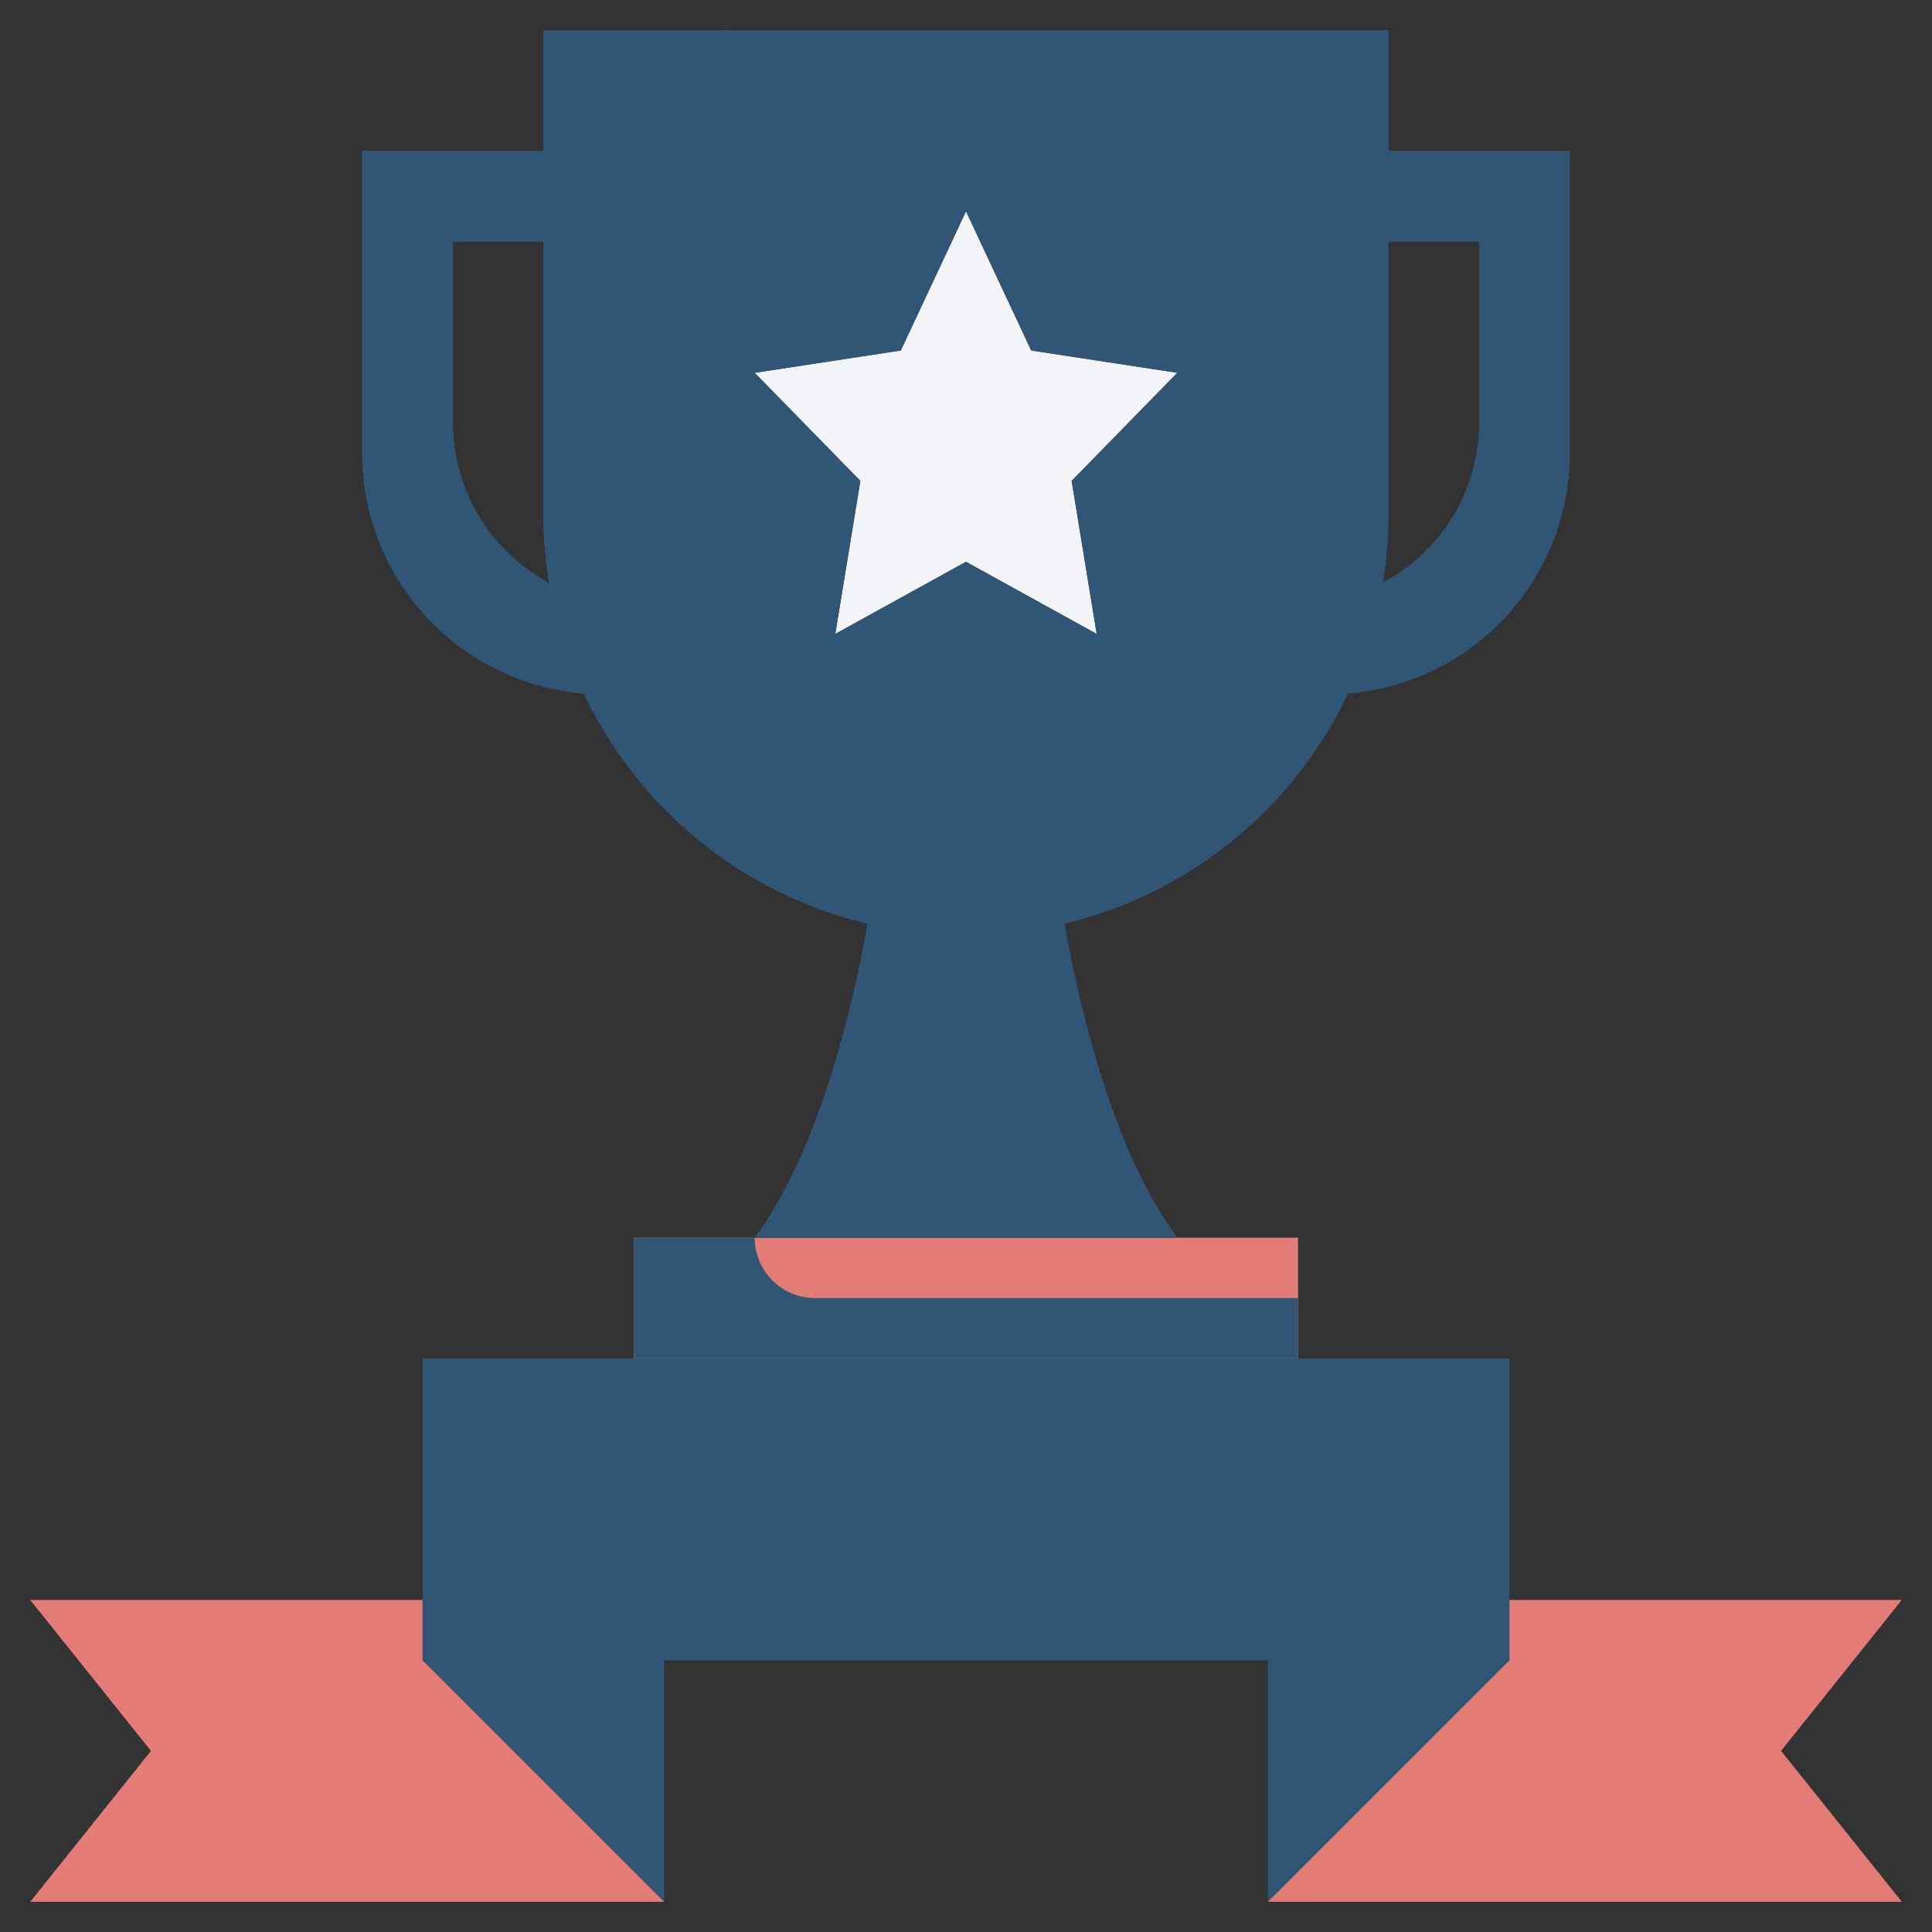
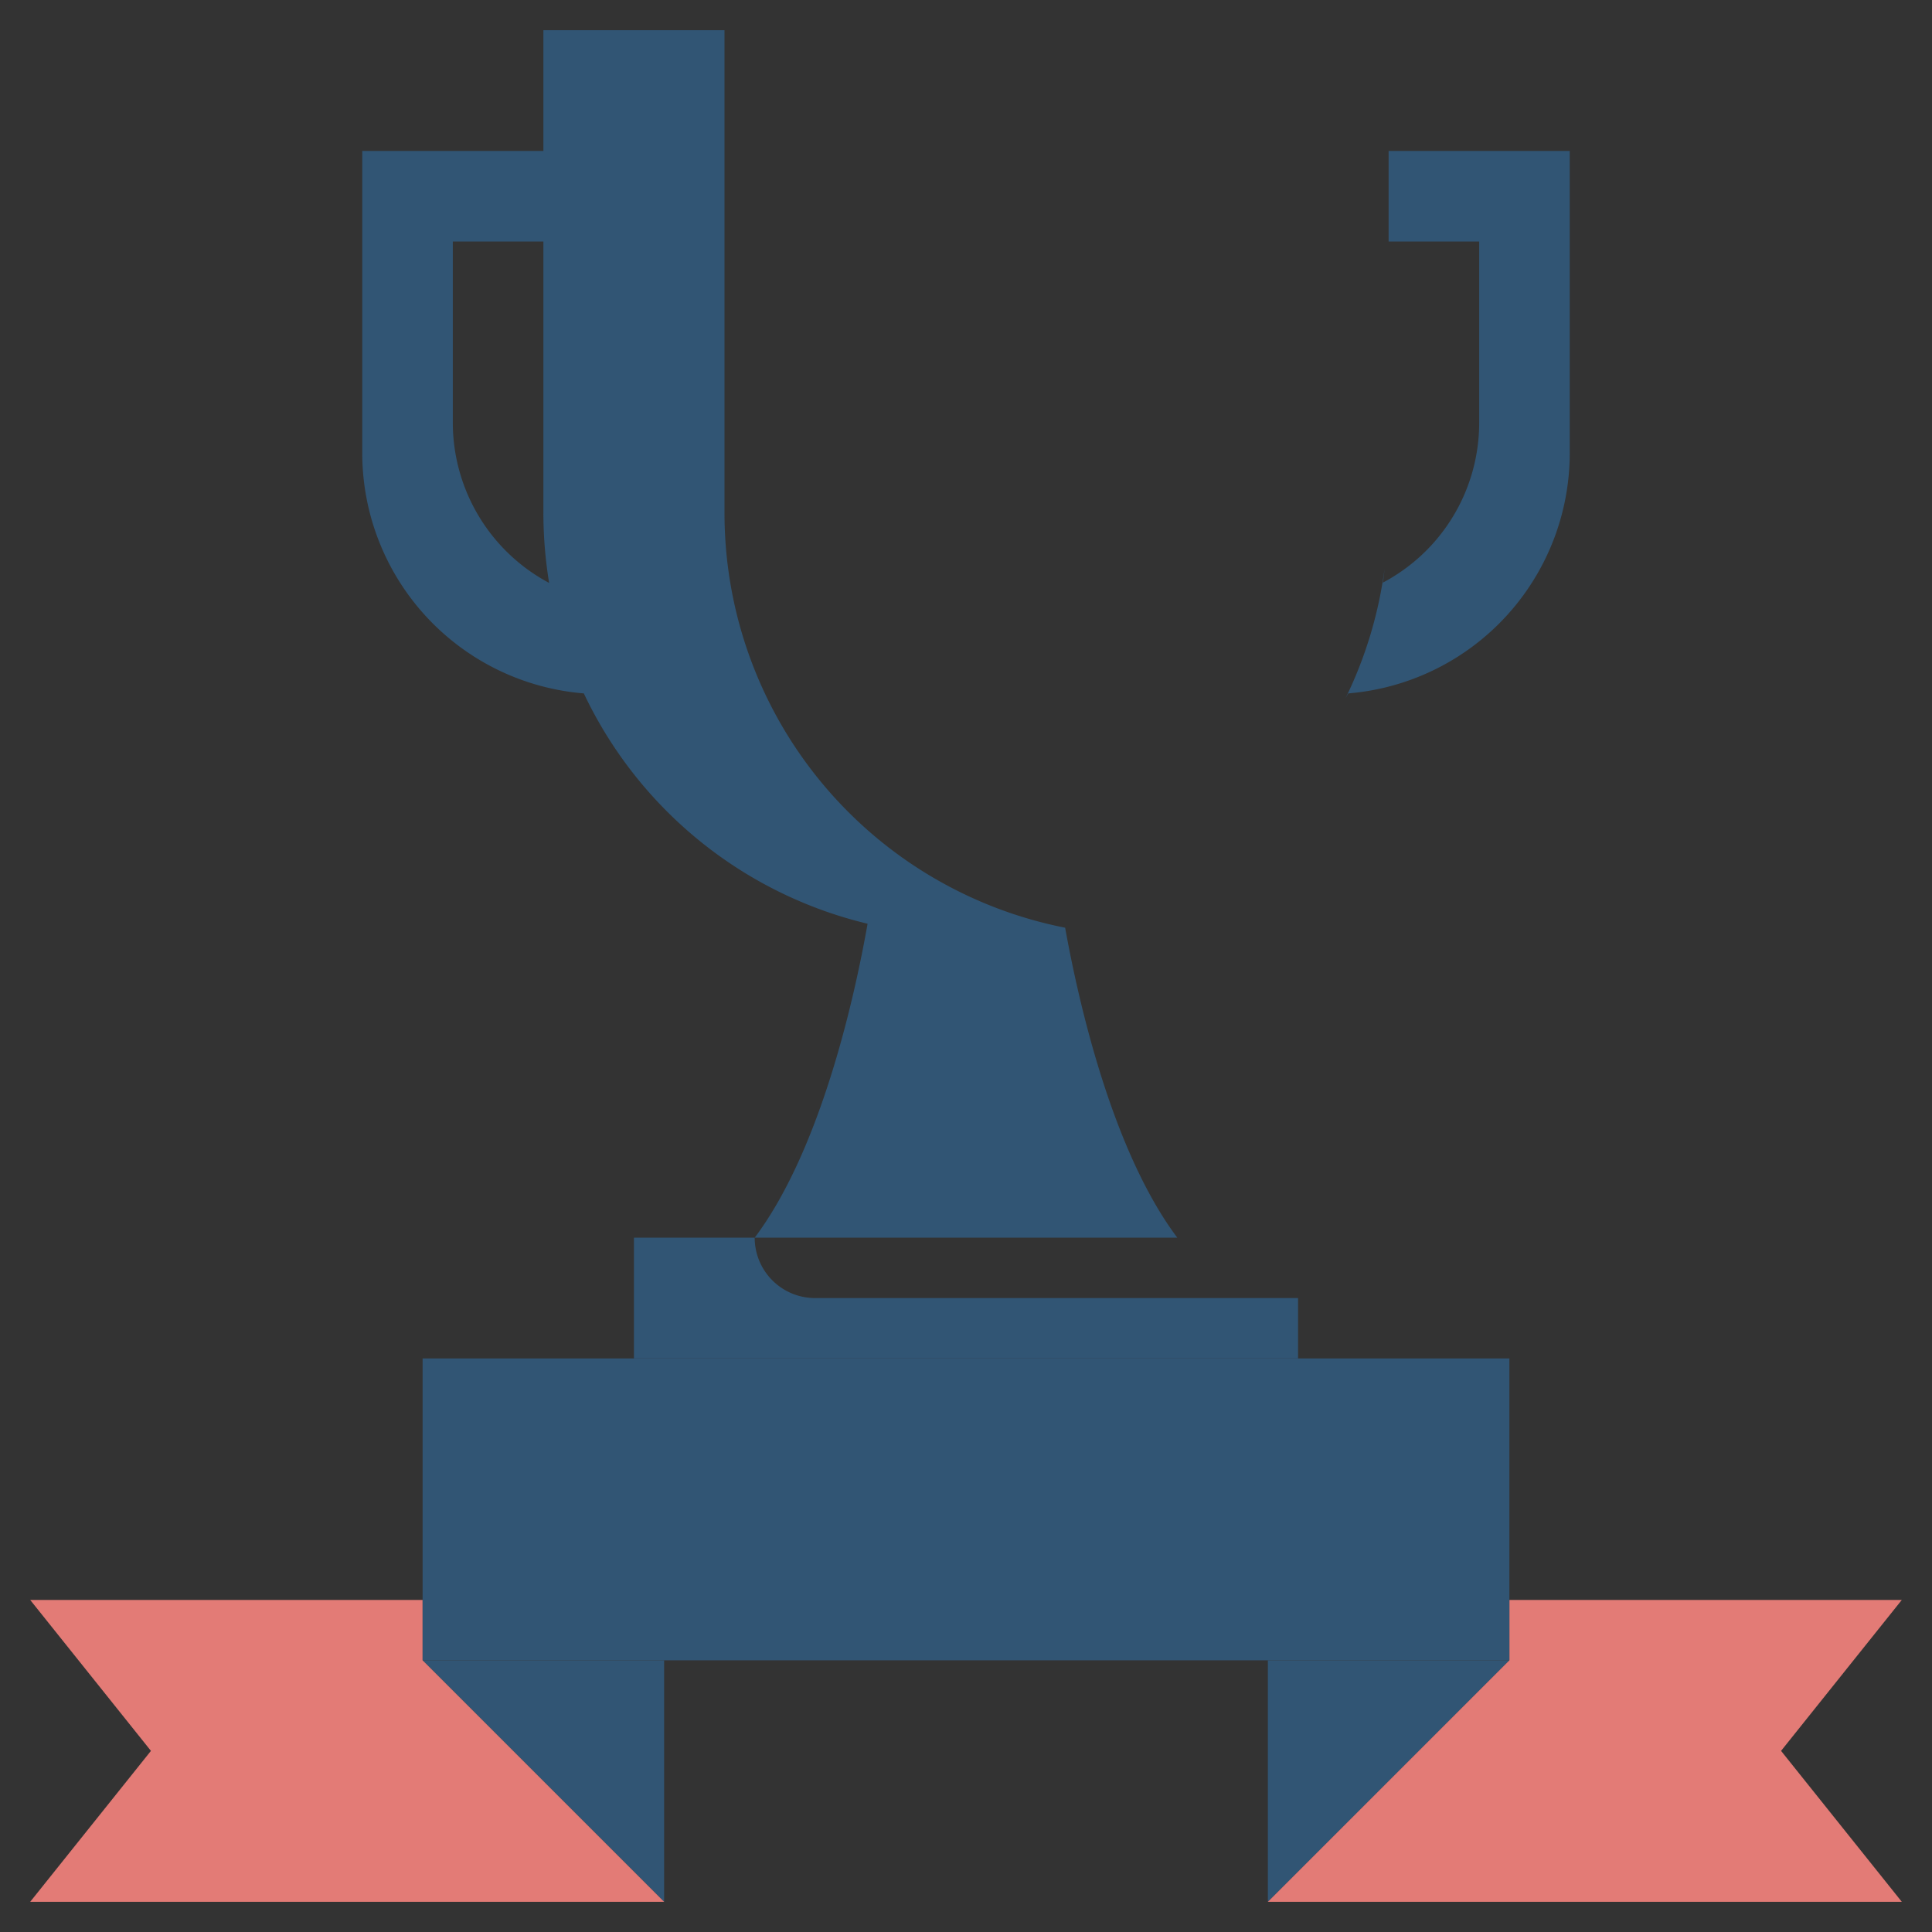
<svg xmlns="http://www.w3.org/2000/svg" viewBox="0 0 64 64">
  <rect x="0" y="0" width="64" height="64" fill="#333333" stroke="none" />
  <g id="_04-Champion" data-name="04-Champion">
    <polygon points="50 55 42 63 42 55 50 55" style="fill:#315574" />
    <polygon points="22 55 22 63 14 55 22 55" style="fill:#315574" />
    <polygon points="14 55 22 63 1 63 5 58 1 53 14 53 14 55" style="fill:#E37B76" />
    <polygon points="63 53 59 58 63 63 42 63 50 55 50 53 63 53" style="fill:#E37B76" />
    <polygon points="50 55 42 55 22 55 14 55 14 53 14 45 21 45 43 45 50 45 50 53 50 55" style="fill:#315574" />
-     <polygon points="43 41 43 45 21 45 21 41 25 41 39 41 43 41" style="fill:#E37B76" />
-     <polygon points="39 12.35 35.5 15.93 36.33 21 32 18.61 27.67 21 28.5 15.93 25 12.35 29.84 11.61 32 7 34.16 11.61 39 12.35" style="fill:#F2F4F8" />
-     <path d="M49,14V8H46v9a14.469,14.469,0,0,1-.19,2.3A5.991,5.991,0,0,0,49,14ZM15,8v6a6.019,6.019,0,0,0,3.19,5.31A14.6,14.6,0,0,1,18,17V8Zm3-3V1H46V5h6V15a7.991,7.991,0,0,1-7.34,7.97,14.009,14.009,0,0,1-9.4,7.63c.45,2.54,1.57,7.51,3.74,10.4H25c2.17-2.89,3.29-7.86,3.74-10.4a14.009,14.009,0,0,1-9.4-7.63A7.991,7.991,0,0,1,12,15V5ZM35.5,15.93,39,12.35l-4.84-.74L32,7l-2.16,4.61L25,12.35l3.5,3.58L27.67,21,32,18.61,36.33,21Z" style="fill:#315574" />
    <path d="M24,17V1H18V5H12V15a7.991,7.991,0,0,0,7.34,7.97,14.009,14.009,0,0,0,9.4,7.63C28.29,33.14,27.17,38.11,25,41H39c-2.135-2.843-3.251-7.693-3.716-10.268A14,14,0,0,1,24,17Zm-9-3V8h3v9a14.6,14.6,0,0,0,.19,2.31A6.019,6.019,0,0,1,15,14Z" style="fill:#315574" />
    <path d="M46,5V8h3v6a5.991,5.991,0,0,1-3.19,5.3c.027-.167.041-.338.062-.507a13.889,13.889,0,0,1-1.308,4.354c.03-.061.067-.116.1-.177A7.991,7.991,0,0,0,52,15V5Z" style="fill:#315574" />
-     <path d="M18.19,19.31A6.019,6.019,0,0,1,15,14V8h3V5H12V15a7.991,7.991,0,0,0,7.34,7.97c.029.061.066.116.1.177a13.887,13.887,0,0,1-1.313-4.386C18.145,18.944,18.161,19.129,18.19,19.31Z" style="fill:#315574" />
    <path d="M21,41v4H43V43H27a2,2,0,0,1-2-2H21Z" style="fill:#315574" />
    <rect x="22" y="49" width="20" height="2" rx="1" style="fill:#315574" />
  </g>
</svg>